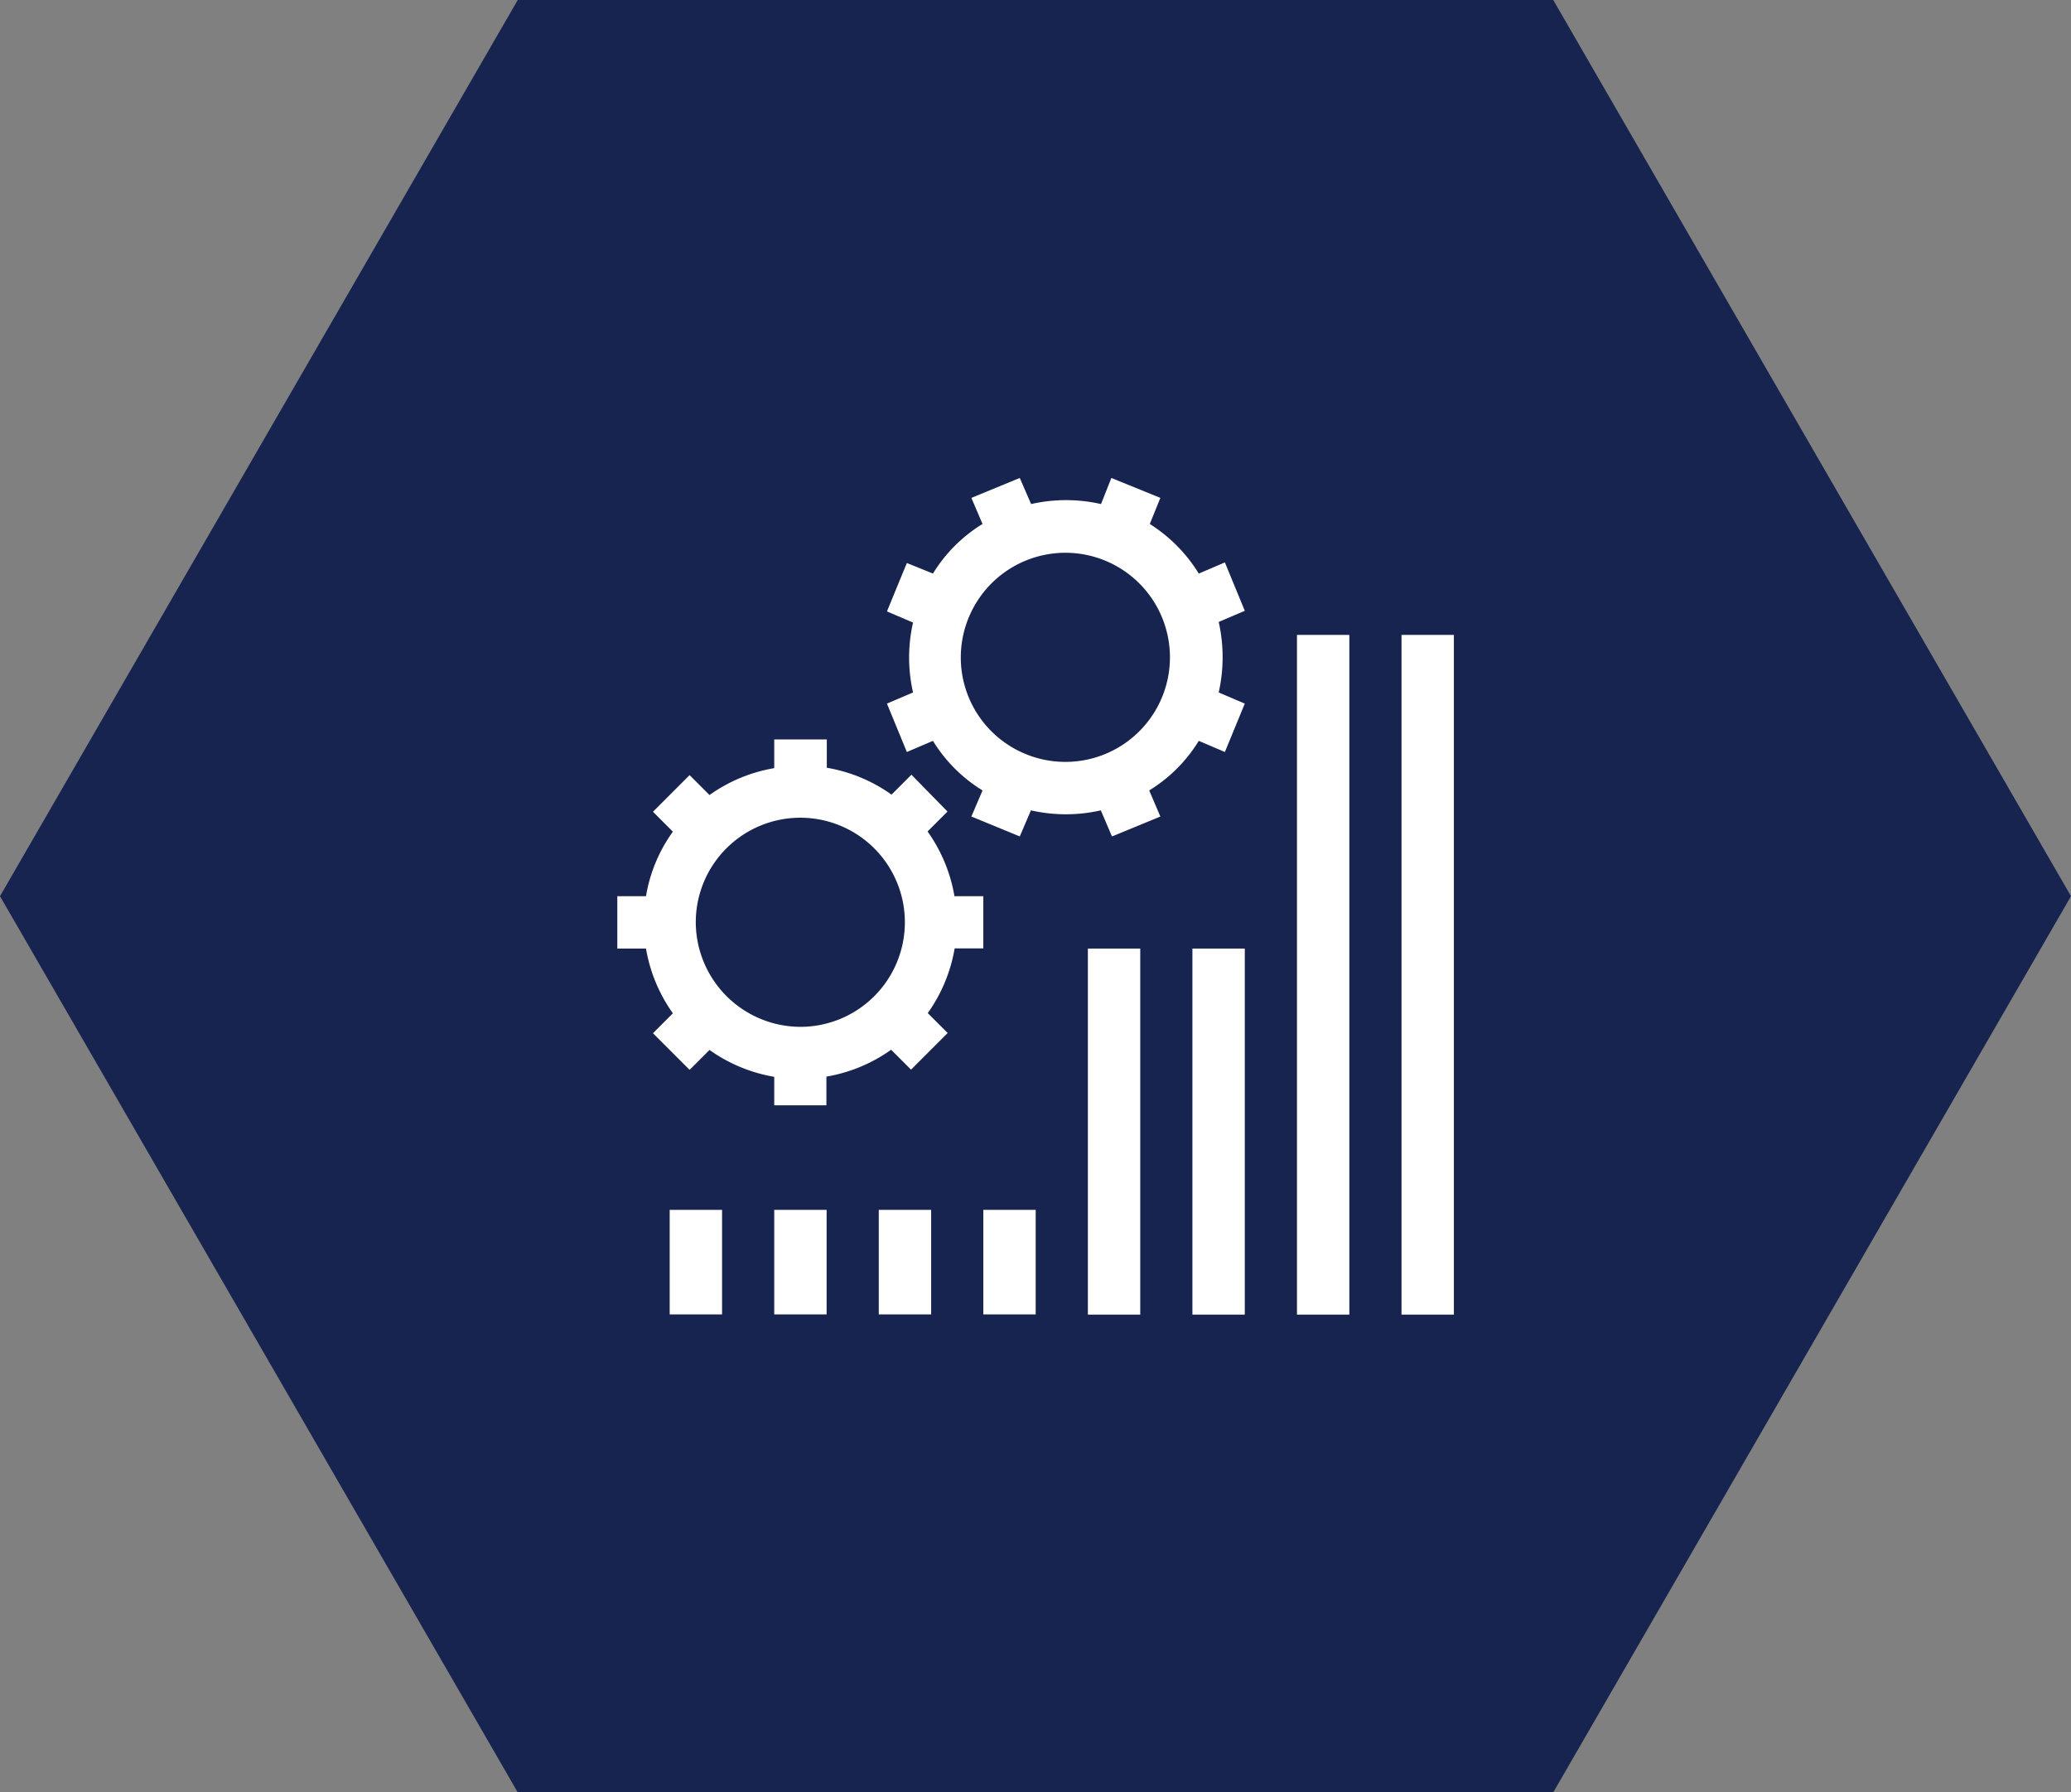
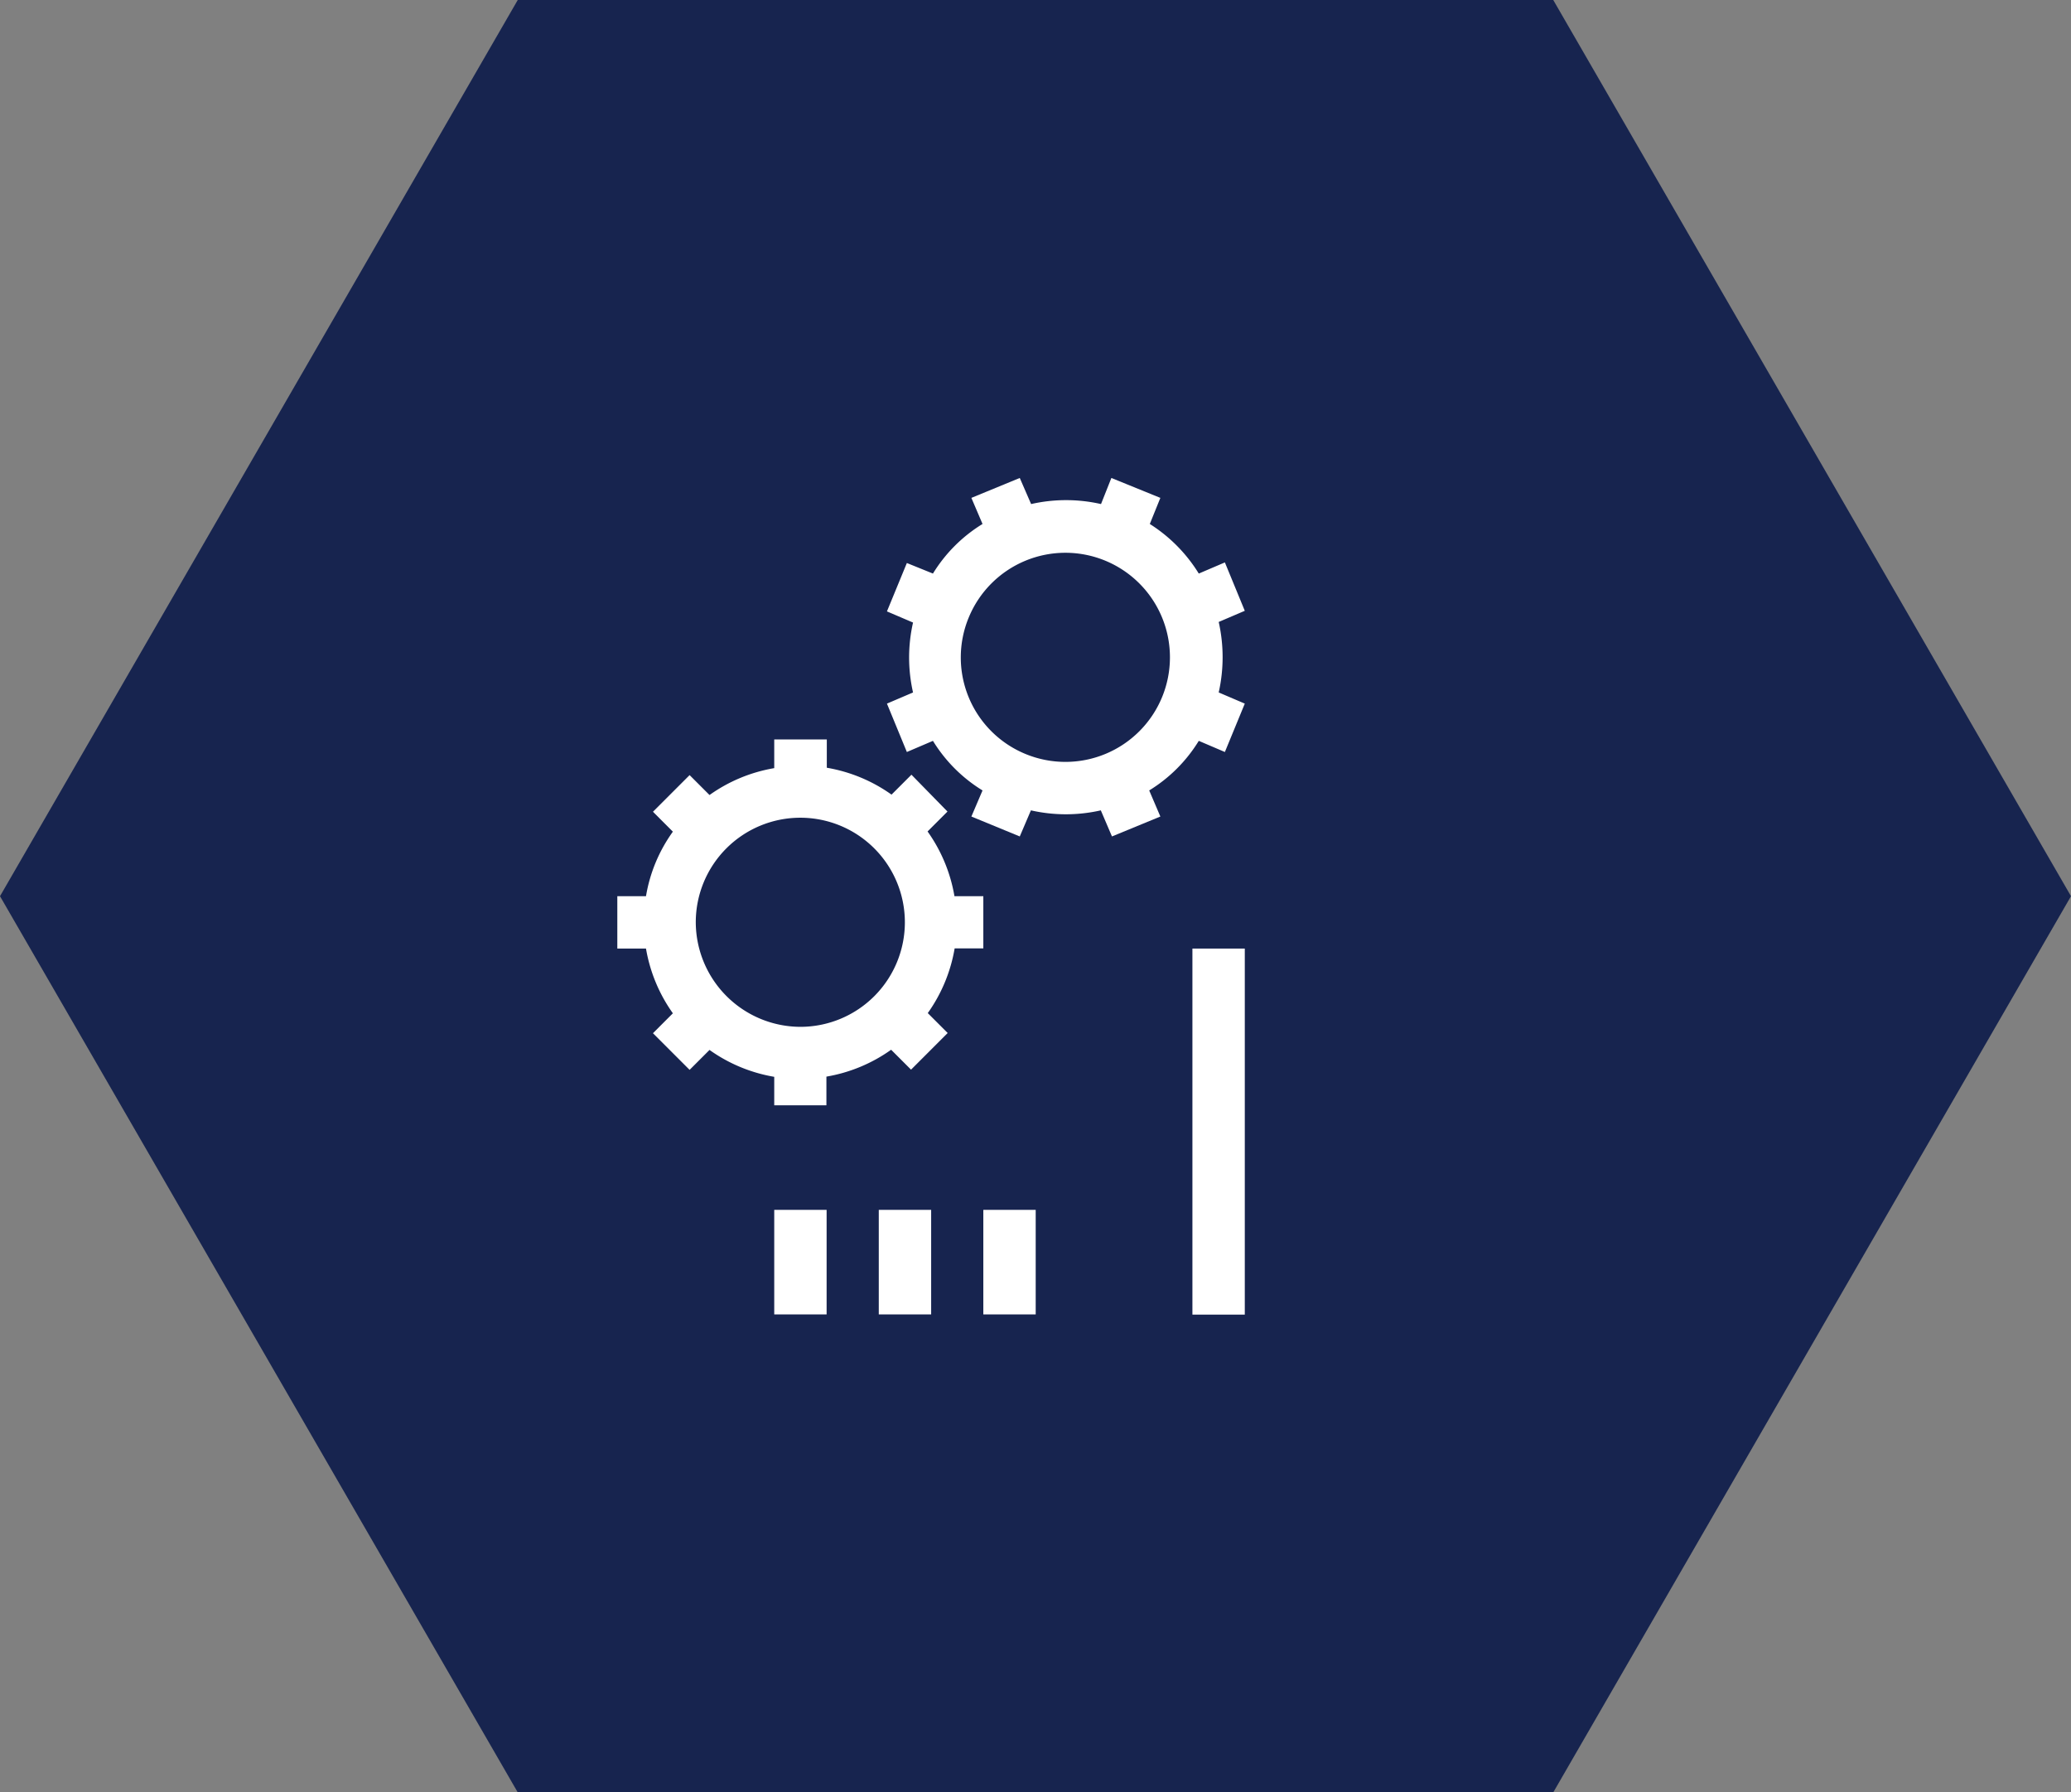
<svg xmlns="http://www.w3.org/2000/svg" viewBox="0 0 104 90">
  <rect x="0" y="0" width="104" height="90" fill="#808080" stroke="none" />
  <defs>
    <style>.cls-1{fill:#17244f;}.cls-2{fill:#fff;}</style>
  </defs>
  <title>f&amp;amp;o</title>
  <g id="Layer_2" data-name="Layer 2">
    <g id="Layer_1-2" data-name="Layer 1">
      <polygon class="cls-1" points="78 0 26 0 0 45 26 90 78 90 104 45 78 0" />
      <g id="Layer_1-3" data-name="Layer 1">
        <path class="cls-2" d="M45.54,28.27l-1,2.43,1.31.56a7.92,7.92,0,0,0,0,3.51l-1.31.56,1,2.43,1.31-.56a7.55,7.55,0,0,0,2.49,2.49L48.78,41l2.43,1,.56-1.31a7.92,7.92,0,0,0,3.51,0L55.84,42l2.43-1-.56-1.31a7.55,7.55,0,0,0,2.49-2.49l1.31.56,1-2.43-1.31-.56a8.07,8.07,0,0,0,0-3.54l1.31-.56-1-2.43-1.31.56a7.77,7.77,0,0,0-2.46-2.49L58.27,25l-2.46-1-.52,1.31a7.92,7.92,0,0,0-3.51,0L51.21,24l-2.43,1,.56,1.31a7.55,7.55,0,0,0-2.49,2.49ZM48.65,31a5.25,5.25,0,1,1,2.85,6.86h0A5.24,5.24,0,0,1,48.65,31Z" />
        <path class="cls-2" d="M31,45v2.63h1.44a7.87,7.87,0,0,0,1.35,3.25l-1,1,1.84,1.84,1-1a7.87,7.87,0,0,0,3.25,1.35V55.5H41.5V54.06a7.87,7.87,0,0,0,3.25-1.35l1,1,1.84-1.84-1-1a7.87,7.87,0,0,0,1.35-3.25h1.44V45H47.93a7.87,7.87,0,0,0-1.35-3.25l1-1L45.77,38.9l-1,1a7.87,7.87,0,0,0-3.25-1.35V37.13H38.88v1.44a7.87,7.87,0,0,0-3.25,1.35l-1-1-1.84,1.84,1,1A7.7,7.7,0,0,0,32.44,45Zm3.94,1.31a5.25,5.25,0,1,1,5.25,5.25A5.27,5.27,0,0,1,34.94,46.31Z" />
        <rect class="cls-2" x="49.38" y="60.75" width="2.63" height="5.25" />
        <rect class="cls-2" x="44.13" y="60.75" width="2.63" height="5.25" />
-         <rect class="cls-2" x="54.63" y="47.63" width="2.63" height="18.38" />
        <rect class="cls-2" x="59.88" y="47.63" width="2.63" height="18.38" />
-         <rect class="cls-2" x="65.13" y="31.88" width="2.63" height="34.13" />
-         <rect class="cls-2" x="70.38" y="31.88" width="2.63" height="34.13" />
-         <rect class="cls-2" x="33.63" y="60.75" width="2.63" height="5.25" />
        <rect class="cls-2" x="38.88" y="60.75" width="2.63" height="5.25" />
      </g>
    </g>
  </g>
</svg>